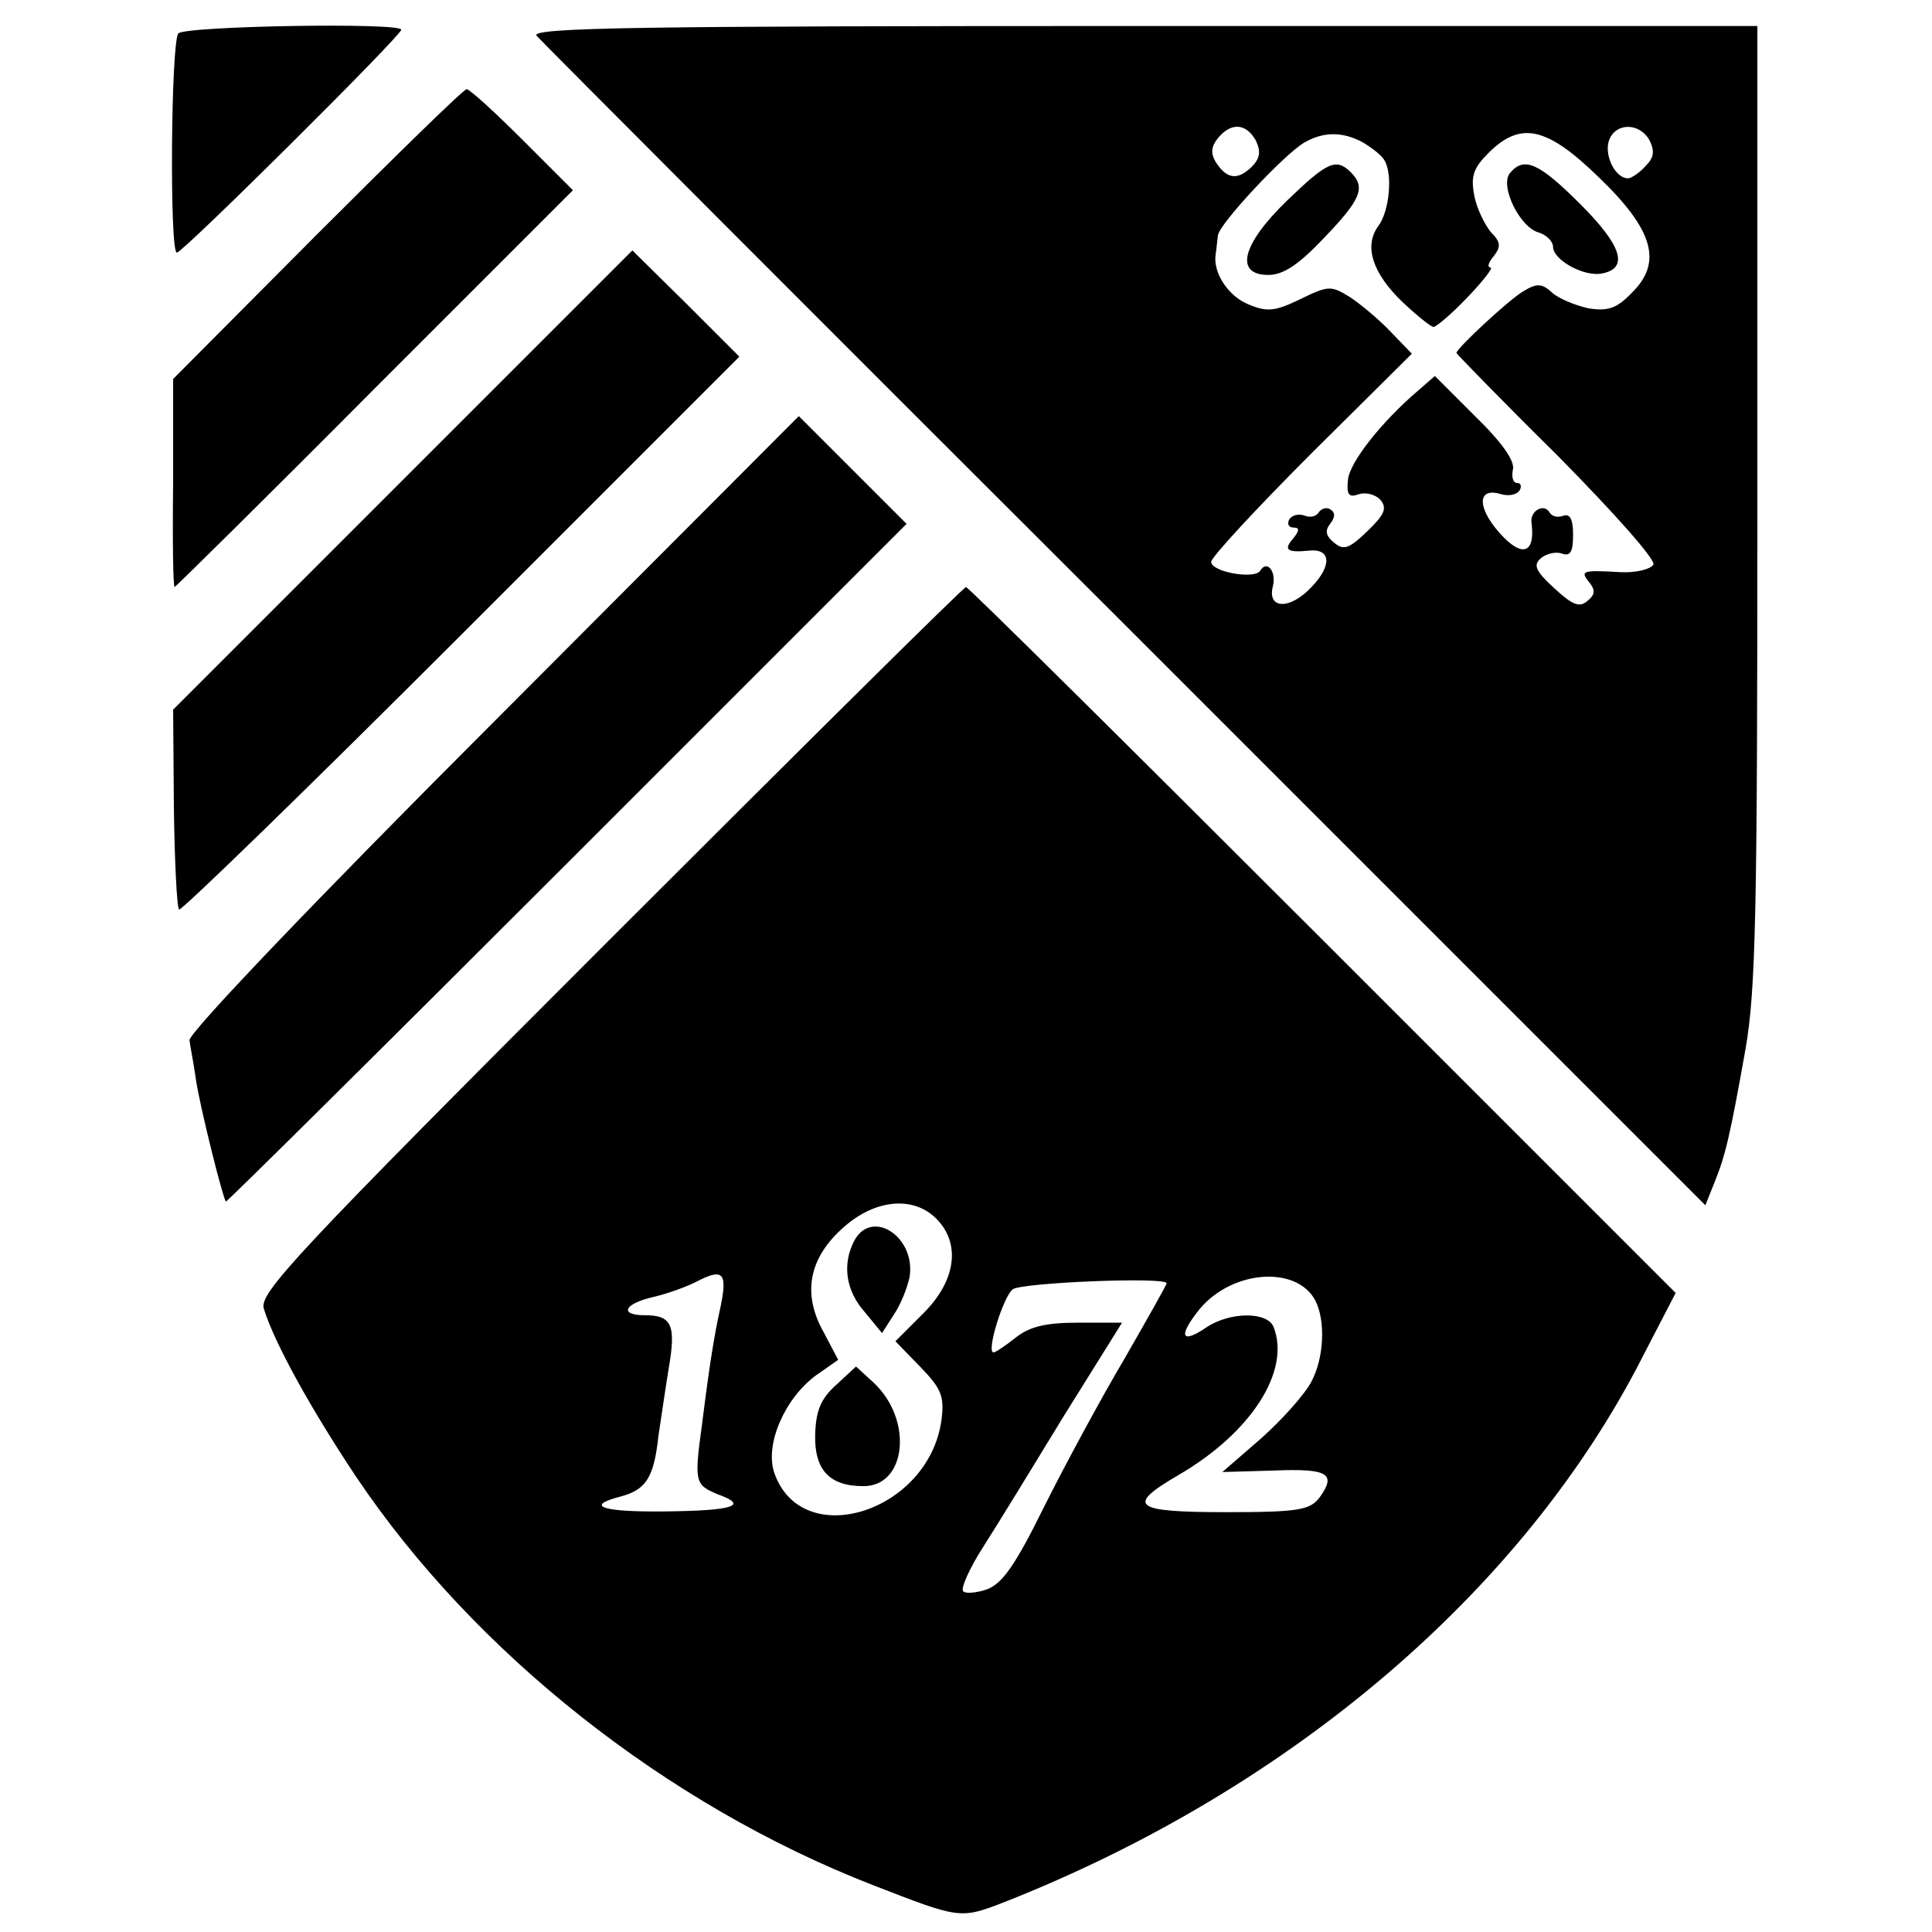
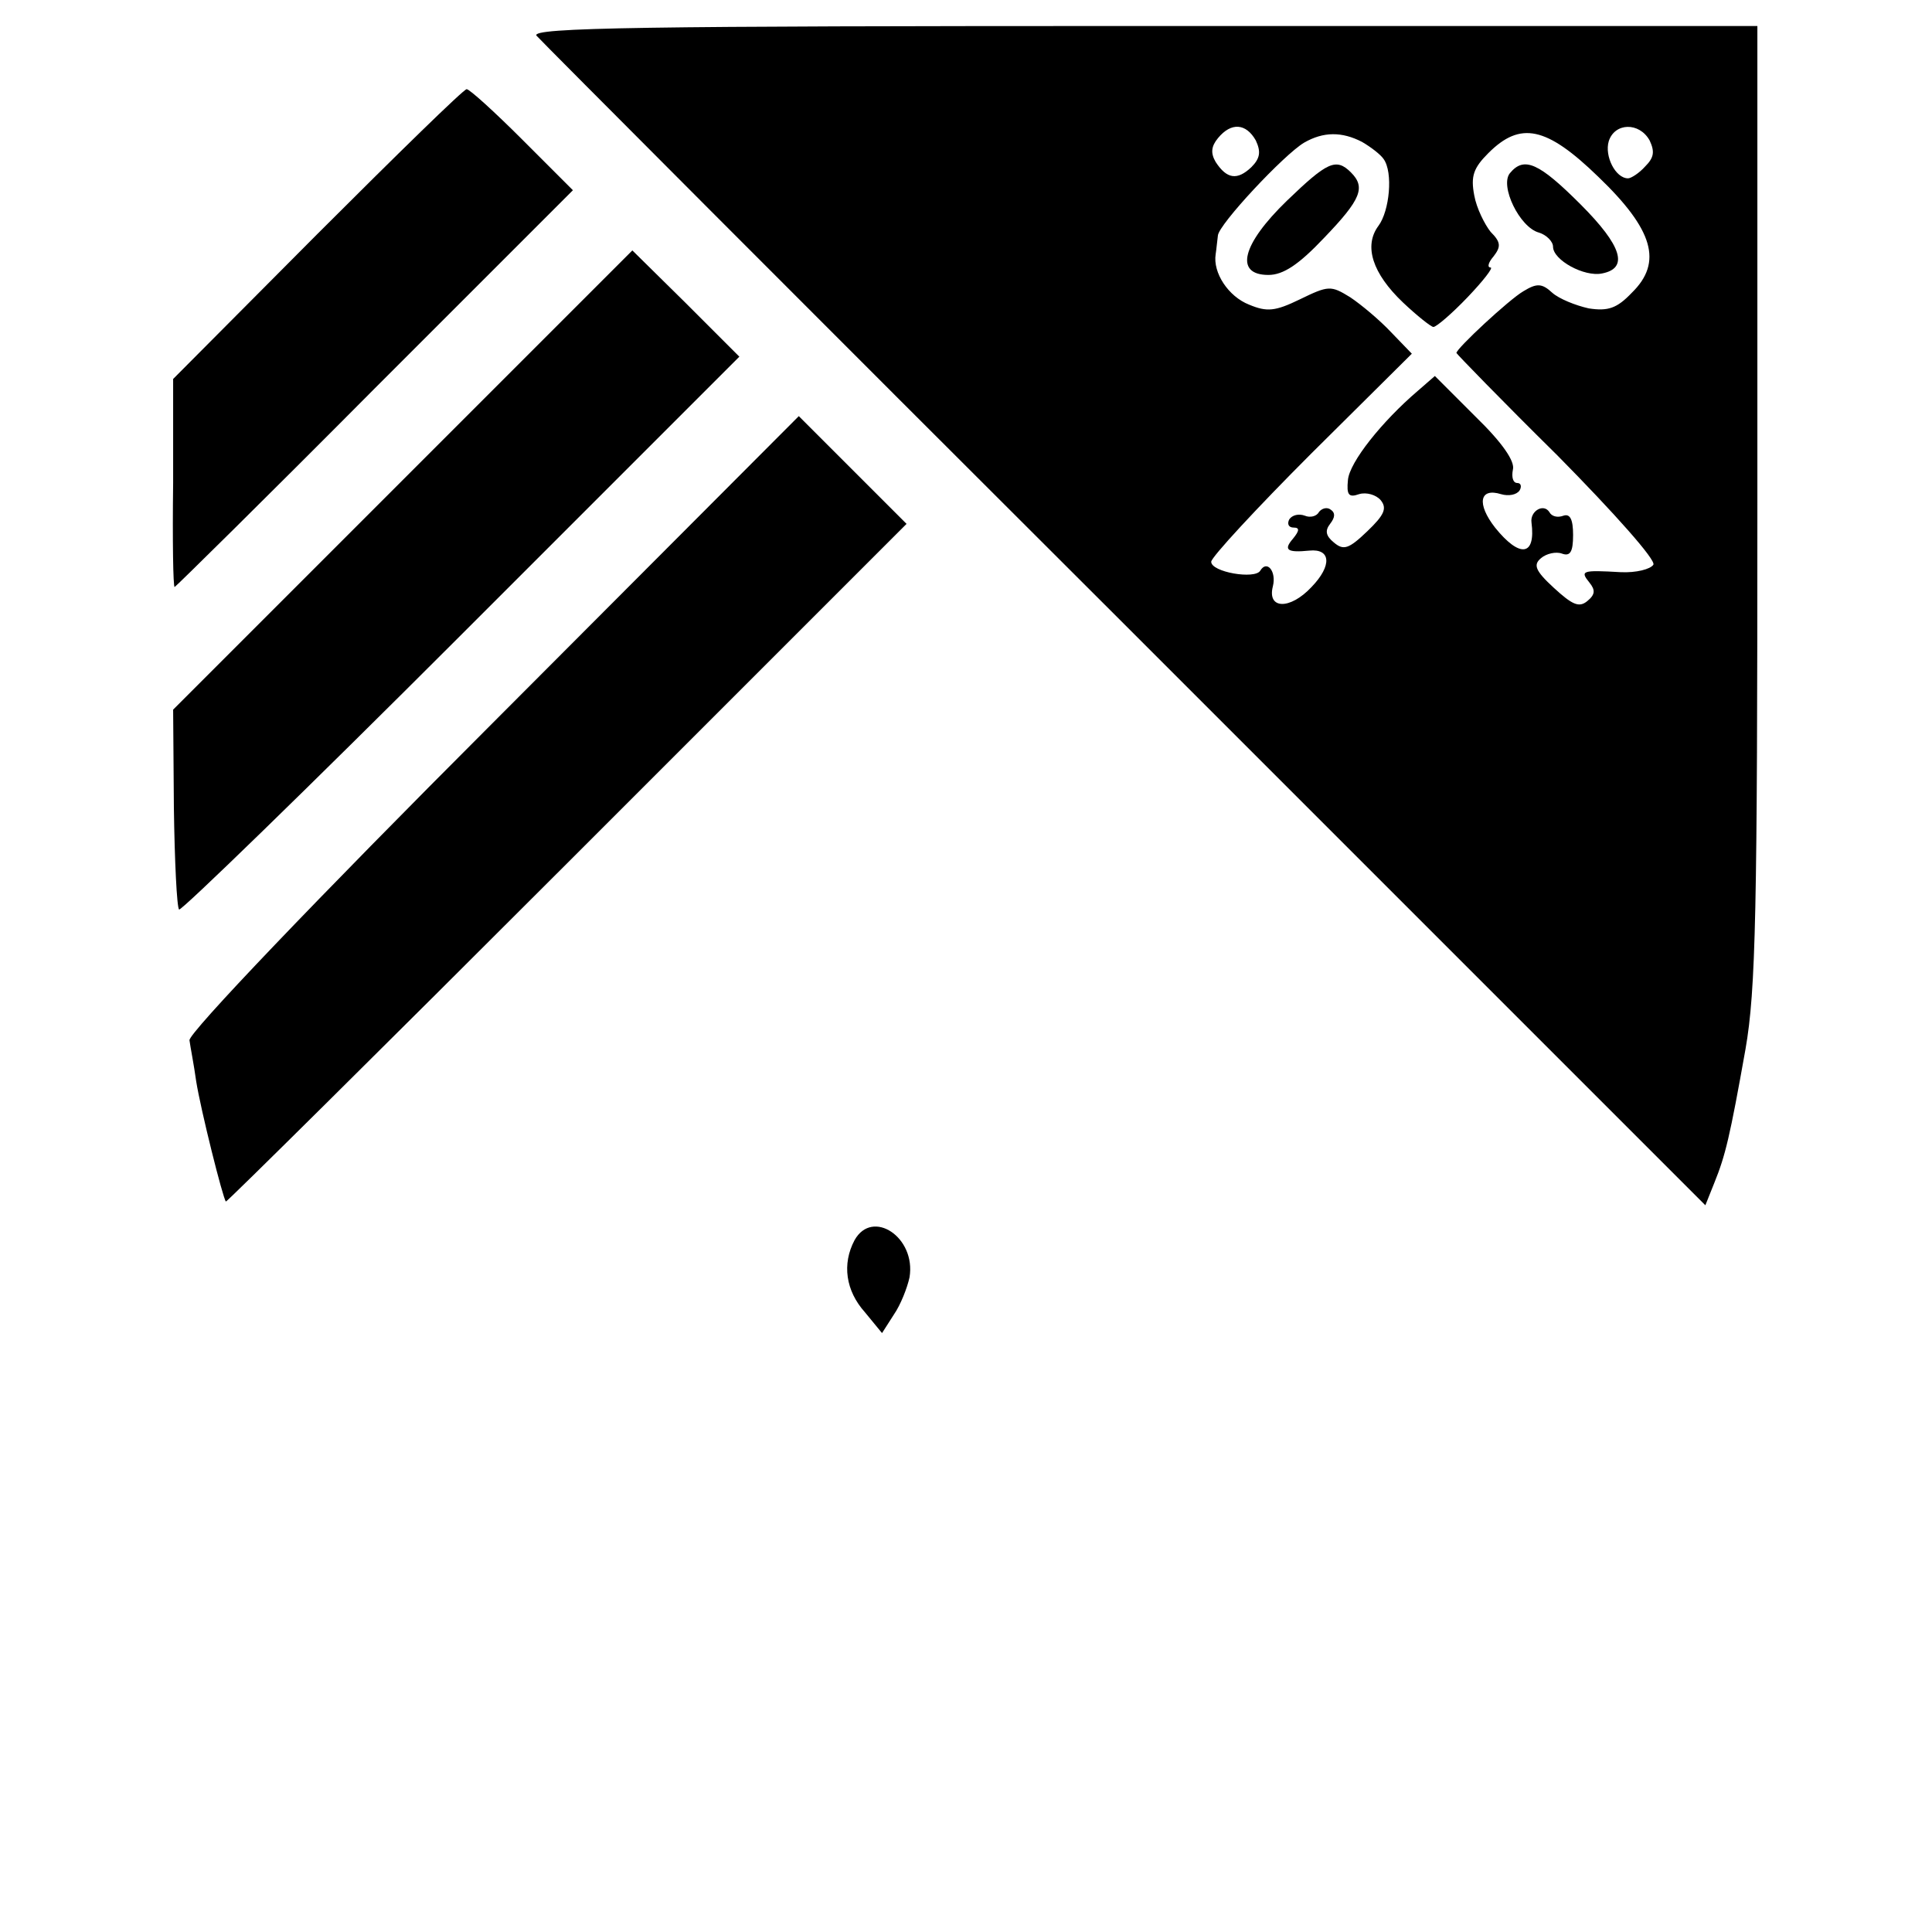
<svg xmlns="http://www.w3.org/2000/svg" version="1.0" width="260pt" height="260pt" viewBox="0 0 260 260" preserveAspectRatio="xMidYMid meet">
  <g transform="translate(0,260) scale(0.1,-0.1)" fill="#000000" stroke="none">
-     <path d="M240 2555 c-10 -12 -12 -295 -2 -295 8 0 302 292 302 300 0 10 -292 5 -300 -5z" />
    <path d="M722 2552 c6 -7 362 -364 792 -793 l781 -781 12 30 c15 37 21 62 42 180 14 80 16 186 16 735 l0 642 -827 0 c-672 0 -824 -2 -816 -13z m968 -141 c7 -15 6 -24 -6 -36 -19 -18 -33 -16 -48 7 -7 12 -6 21 3 32 18 22 38 20 51 -3z m530 0 c7 -15 6 -23 -6 -35 -8 -9 -19 -16 -23 -16 -17 0 -32 30 -26 50 8 25 41 26 55 1z m-387 -2 c12 -7 25 -17 29 -23 13 -18 8 -70 -7 -90 -20 -27 -8 -64 33 -103 19 -18 38 -33 41 -33 4 0 25 18 46 40 21 22 35 40 31 40 -5 0 -3 7 4 15 10 13 10 19 -4 33 -8 10 -19 32 -22 49 -5 26 -1 37 19 57 43 43 78 36 148 -32 74 -71 87 -115 45 -156 -20 -21 -32 -25 -58 -21 -18 4 -40 13 -49 21 -14 13 -21 13 -39 2 -19 -11 -90 -77 -90 -83 0 -1 61 -64 136 -138 77 -78 133 -141 129 -147 -4 -6 -23 -11 -44 -10 -52 3 -55 2 -42 -14 8 -10 8 -16 -3 -25 -11 -9 -20 -5 -45 18 -25 23 -28 31 -17 40 7 6 20 9 28 6 11 -4 15 2 15 25 0 21 -4 29 -13 26 -8 -3 -16 -1 -19 5 -8 12 -26 1 -24 -14 6 -46 -16 -48 -49 -7 -25 32 -21 54 8 45 10 -3 21 -1 25 5 3 5 2 10 -3 10 -6 0 -8 8 -6 18 3 11 -14 36 -50 71 l-55 55 -23 -20 c-48 -41 -92 -96 -94 -120 -2 -20 1 -24 15 -19 10 3 23 -1 29 -8 9 -11 5 -20 -18 -42 -25 -24 -32 -26 -45 -15 -11 9 -12 16 -5 25 7 9 7 15 1 19 -5 4 -12 2 -16 -3 -3 -6 -12 -8 -19 -5 -8 3 -17 1 -21 -5 -3 -6 -1 -11 6 -11 8 0 8 -4 -1 -15 -13 -15 -8 -19 22 -16 29 3 31 -20 3 -49 -29 -31 -60 -30 -52 1 5 20 -8 36 -17 21 -7 -12 -66 -2 -66 12 0 6 61 72 135 146 l135 134 -28 29 c-15 16 -40 37 -55 47 -26 16 -29 16 -68 -3 -33 -16 -44 -17 -68 -7 -28 11 -49 43 -45 68 1 6 2 18 3 25 1 15 89 109 116 125 26 15 51 15 78 1z" />
    <path d="M1732 2330 c-61 -59 -71 -100 -25 -100 20 0 41 14 75 50 50 52 56 68 36 88 -20 20 -32 14 -86 -38z" />
    <path d="M2032 2367 c-14 -17 13 -73 39 -80 10 -3 19 -12 19 -19 0 -18 42 -41 66 -36 36 7 27 37 -29 93 -56 56 -76 65 -95 42z" />
    <path d="M427 2285 l-194 -195 0 -140 c-1 -77 0 -140 2 -140 1 0 123 120 269 267 l267 267 -68 68 c-37 37 -71 68 -75 68 -4 0 -94 -88 -201 -195z" />
    <path d="M542 1954 l-309 -309 1 -132 c1 -72 4 -134 7 -137 2 -3 173 163 379 369 l375 375 -72 72 -72 71 -309 -309z" />
    <path d="M663 1627 c-236 -236 -410 -418 -408 -427 1 -8 6 -33 9 -55 6 -38 36 -158 40 -162 1 -1 208 204 459 455 l457 457 -73 73 -72 72 -412 -413z" />
-     <path d="M821 1336 c-426 -426 -472 -476 -466 -497 14 -46 64 -136 124 -226 159 -237 418 -442 696 -550 116 -45 117 -46 176 -23 386 152 700 420 860 735 l44 85 -475 475 c-261 261 -477 475 -480 475 -3 0 -218 -213 -479 -474z m439 -376 c33 -33 27 -83 -17 -127 l-38 -38 34 -35 c28 -29 32 -39 28 -71 -17 -124 -188 -178 -225 -71 -13 38 14 100 56 131 l30 21 -20 38 c-29 52 -19 100 28 141 42 37 93 42 124 11z m-290 -117 c-9 -41 -15 -78 -25 -158 -11 -80 -10 -83 21 -96 42 -15 22 -22 -71 -23 -83 -1 -110 7 -60 20 34 9 45 25 51 81 4 26 10 68 14 92 10 58 4 71 -32 71 -36 0 -28 16 13 25 17 4 42 13 56 20 36 19 42 12 33 -32z m800 7 c14 -27 12 -77 -5 -109 -8 -16 -38 -50 -67 -76 l-53 -46 69 2 c73 3 85 -4 62 -36 -13 -17 -27 -20 -125 -20 -126 0 -137 8 -65 50 98 57 151 140 128 199 -8 21 -58 21 -90 0 -35 -24 -39 -12 -9 25 44 52 130 58 155 11z m-200 23 c0 -2 -26 -48 -57 -102 -32 -54 -80 -143 -108 -199 -39 -79 -56 -103 -77 -111 -15 -5 -30 -6 -32 -2 -3 4 9 31 27 59 18 28 67 108 109 177 l78 125 -59 0 c-43 0 -65 -5 -84 -20 -14 -11 -27 -20 -30 -20 -10 0 13 75 26 85 13 9 207 17 207 8z" />
    <path d="M1150 931 c-17 -32 -12 -68 14 -97 l23 -28 16 25 c9 13 18 36 21 50 9 54 -50 93 -74 50z" />
-     <path d="M1125 736 c-21 -19 -27 -35 -28 -67 -1 -47 19 -69 65 -69 58 0 67 89 14 139 l-24 22 -27 -25z" />
  </g>
</svg>